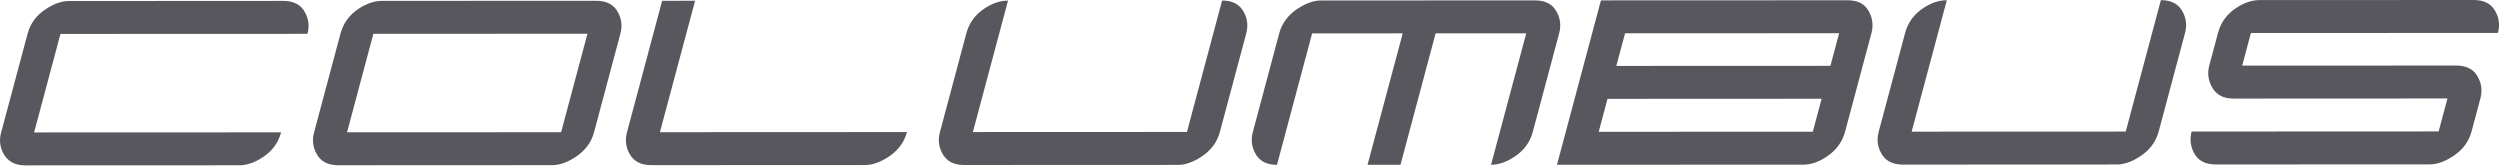
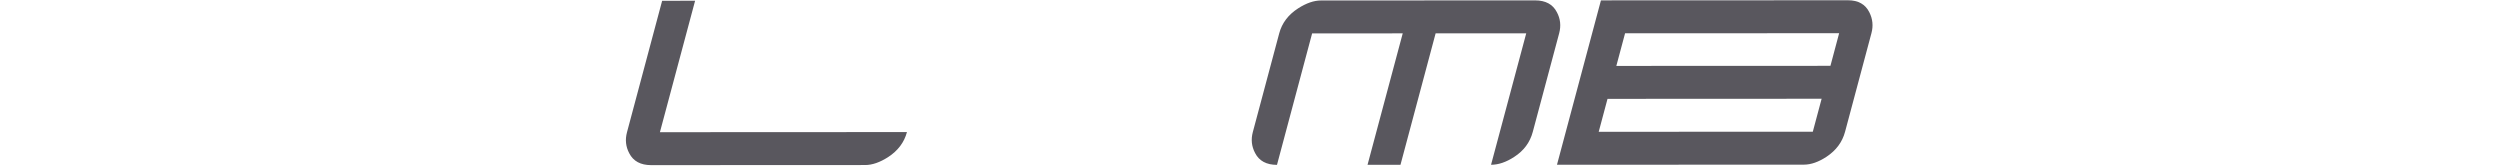
<svg xmlns="http://www.w3.org/2000/svg" width="100%" height="100%" viewBox="0 0 1313 87" version="1.1" xml:space="preserve" style="fill-rule:evenodd;clip-rule:evenodd;stroke-linejoin:round;stroke-miterlimit:2;">
  <g transform="matrix(1,0,0,1,-72.257,-101.07)">
    <g transform="matrix(1,0,0,1,0,-165.663)">
      <g transform="matrix(3.172,0,0,3.172,219.894,284.551)">
-         <path d="M0,16.296C-0.464,18.038 -1.49,19.419 -3.066,20.437C-4.395,21.311 -5.672,21.749 -6.907,21.75L-42.357,21.764C-44.063,21.765 -45.271,21.113 -45.974,19.806C-46.559,18.719 -46.688,17.572 -46.371,16.379L-41.982,-0.008C-41.52,-1.749 -40.499,-3.126 -38.912,-4.141C-37.591,-5.016 -36.312,-5.449 -35.075,-5.449L0.373,-5.469C2.117,-5.467 3.324,-4.815 3.992,-3.504C4.574,-2.414 4.702,-1.25 4.369,-0.016L-36.533,-0.001L-40.897,16.311L0,16.296Z" style="fill:rgb(89,87,94);fill-rule:nonzero;" />
-       </g>
+         </g>
    </g>
    <g transform="matrix(1,0,0,1,0,-165.663)">
      <g transform="matrix(3.172,0,0,3.172,384.245,284.468)">
-         <path d="M0,16.307C-0.454,18.015 -1.497,19.392 -3.123,20.443C-4.488,21.318 -5.745,21.752 -6.91,21.753L-42.355,21.77C-44.099,21.768 -45.305,21.116 -45.978,19.809C-46.558,18.722 -46.685,17.561 -46.352,16.326L-41.988,-0.001C-41.514,-1.781 -40.487,-3.176 -38.901,-4.194C-37.625,-5.028 -36.347,-5.447 -35.076,-5.446L0.369,-5.463C2.113,-5.461 3.321,-4.808 3.991,-3.505C4.57,-2.417 4.691,-1.253 4.365,-0.02L0,16.307ZM-5.45,16.299L-1.091,-0.006L-36.536,0.008L-40.895,16.314L-5.45,16.299Z" style="fill:rgb(89,87,94);fill-rule:nonzero;" />
-       </g>
+         </g>
    </g>
    <g transform="matrix(1,0,0,1,0,-165.663)">
      <g transform="matrix(3.172,0,0,3.172,548.592,284.495)">
        <path d="M0,16.268C-0.457,17.978 -1.499,19.358 -3.125,20.415C-4.486,21.286 -5.749,21.723 -6.913,21.725L-42.356,21.742C-44.102,21.74 -45.308,21.088 -45.98,19.78C-46.561,18.692 -46.686,17.533 -46.356,16.298L-40.535,-5.471L-35.078,-5.474L-40.904,16.288L0,16.268Z" style="fill:rgb(89,87,94);fill-rule:nonzero;" />
      </g>
    </g>
    <g transform="matrix(1,0,0,1,0,-165.663)">
      <g transform="matrix(3.172,0,0,3.172,712.927,284.32)">
-         <path d="M0,16.316C-0.456,18.017 -1.497,19.397 -3.123,20.45C-4.484,21.323 -5.745,21.756 -6.907,21.758L-42.352,21.773C-44.101,21.775 -45.307,21.124 -45.976,19.812C-46.558,18.725 -46.68,17.566 -46.35,16.333L-41.983,0.003C-41.506,-1.775 -40.481,-3.173 -38.898,-4.192C-37.619,-5.024 -36.347,-5.443 -35.075,-5.442L-40.893,16.318L-5.45,16.303L0.373,-5.456C2.123,-5.459 3.327,-4.804 3.991,-3.5C4.577,-2.412 4.7,-1.253 4.371,-0.016L0,16.316Z" style="fill:rgb(89,87,94);fill-rule:nonzero;" />
-       </g>
+         </g>
    </g>
    <g transform="matrix(1,0,0,1,0,-165.663)">
      <g transform="matrix(3.172,0,0,3.172,877.274,284.26)">
        <path d="M0,16.309C-0.463,18.049 -1.488,19.432 -3.068,20.447C-4.39,21.318 -5.674,21.754 -6.911,21.757L-1.085,-0.006L-16.087,-0.002L-21.906,21.76L-27.36,21.76L-21.534,-0.002L-36.536,0.008L-42.354,21.771C-44.098,21.769 -45.308,21.119 -45.976,19.816C-46.557,18.721 -46.684,17.564 -46.351,16.332L-41.984,-0.002C-41.53,-1.706 -40.49,-3.085 -38.858,-4.138C-37.503,-5.01 -36.235,-5.447 -35.075,-5.446L0.375,-5.462C2.119,-5.46 3.326,-4.809 3.99,-3.504C4.577,-2.416 4.697,-1.254 4.37,-0.021L0,16.309Z" style="fill:rgb(89,87,94);fill-rule:nonzero;" />
      </g>
    </g>
    <g transform="matrix(1,0,0,1,0,-165.663)">
      <g transform="matrix(3.172,0,0,3.172,1055.14,335.995)">
        <path d="M0,-16.349L-4.368,-0.019C-4.824,1.687 -5.848,3.064 -7.438,4.118C-8.759,4.989 -10.007,5.423 -11.169,5.426L-52.068,5.443L-44.788,-21.774L-3.889,-21.791C-2.177,-21.792 -0.993,-21.119 -0.338,-19.78C0.208,-18.688 0.321,-17.547 0,-16.349M-6.79,-10.936L-5.348,-16.338L-40.793,-16.323L-42.24,-10.922L-6.79,-10.936ZM-9.709,-0.029L-8.248,-5.485L-43.699,-5.468L-45.159,-0.012L-9.709,-0.029Z" style="fill:rgb(89,87,94);fill-rule:nonzero;" />
      </g>
    </g>
    <g transform="matrix(1,0,0,1,0,-165.663)">
      <g transform="matrix(3.172,0,0,3.172,1205.98,284.116)">
-         <path d="M0,16.314C-0.455,18.017 -1.494,19.398 -3.125,20.449C-4.483,21.321 -5.749,21.755 -6.907,21.756L-42.358,21.773C-44.105,21.772 -45.311,21.119 -45.973,19.815C-46.561,18.725 -46.683,17.564 -46.355,16.331L-41.985,0.003C-41.511,-1.777 -40.481,-3.174 -38.9,-4.189C-37.624,-5.025 -36.347,-5.444 -35.075,-5.443L-40.897,16.317L-5.45,16.303L0.37,-5.459C2.116,-5.457 3.324,-4.805 3.994,-3.504C4.573,-2.414 4.698,-1.251 4.367,-0.02L0,16.314Z" style="fill:rgb(89,87,94);fill-rule:nonzero;" />
-       </g>
+         </g>
    </g>
    <g transform="matrix(1,0,0,1,0,-165.663)">
      <g transform="matrix(3.172,0,0,3.172,1370.33,284.089)">
-         <path d="M0,16.289C-0.456,17.997 -1.497,19.378 -3.123,20.431C-4.484,21.302 -5.752,21.746 -6.912,21.745L-42.36,21.76C-44.142,21.76 -45.362,21.087 -46.018,19.741C-46.564,18.651 -46.674,17.506 -46.352,16.308L-5.452,16.289L-3.992,10.834L-39.442,10.851C-41.155,10.851 -42.348,10.181 -43.047,8.842C-43.621,7.717 -43.754,6.577 -43.439,5.418L-41.986,-0.018C-41.513,-1.795 -40.482,-3.191 -38.903,-4.206C-37.626,-5.039 -36.349,-5.458 -35.076,-5.457L0.368,-5.471C2.114,-5.471 3.322,-4.819 3.991,-3.51C4.571,-2.419 4.696,-1.256 4.364,-0.021L-36.536,-0.003L-37.981,5.395L-2.532,5.38C-0.787,5.38 0.421,6.035 1.082,7.345C1.663,8.435 1.788,9.598 1.46,10.832L0,16.289Z" style="fill:rgb(89,87,94);fill-rule:nonzero;" />
-       </g>
+         </g>
    </g>
  </g>
</svg>